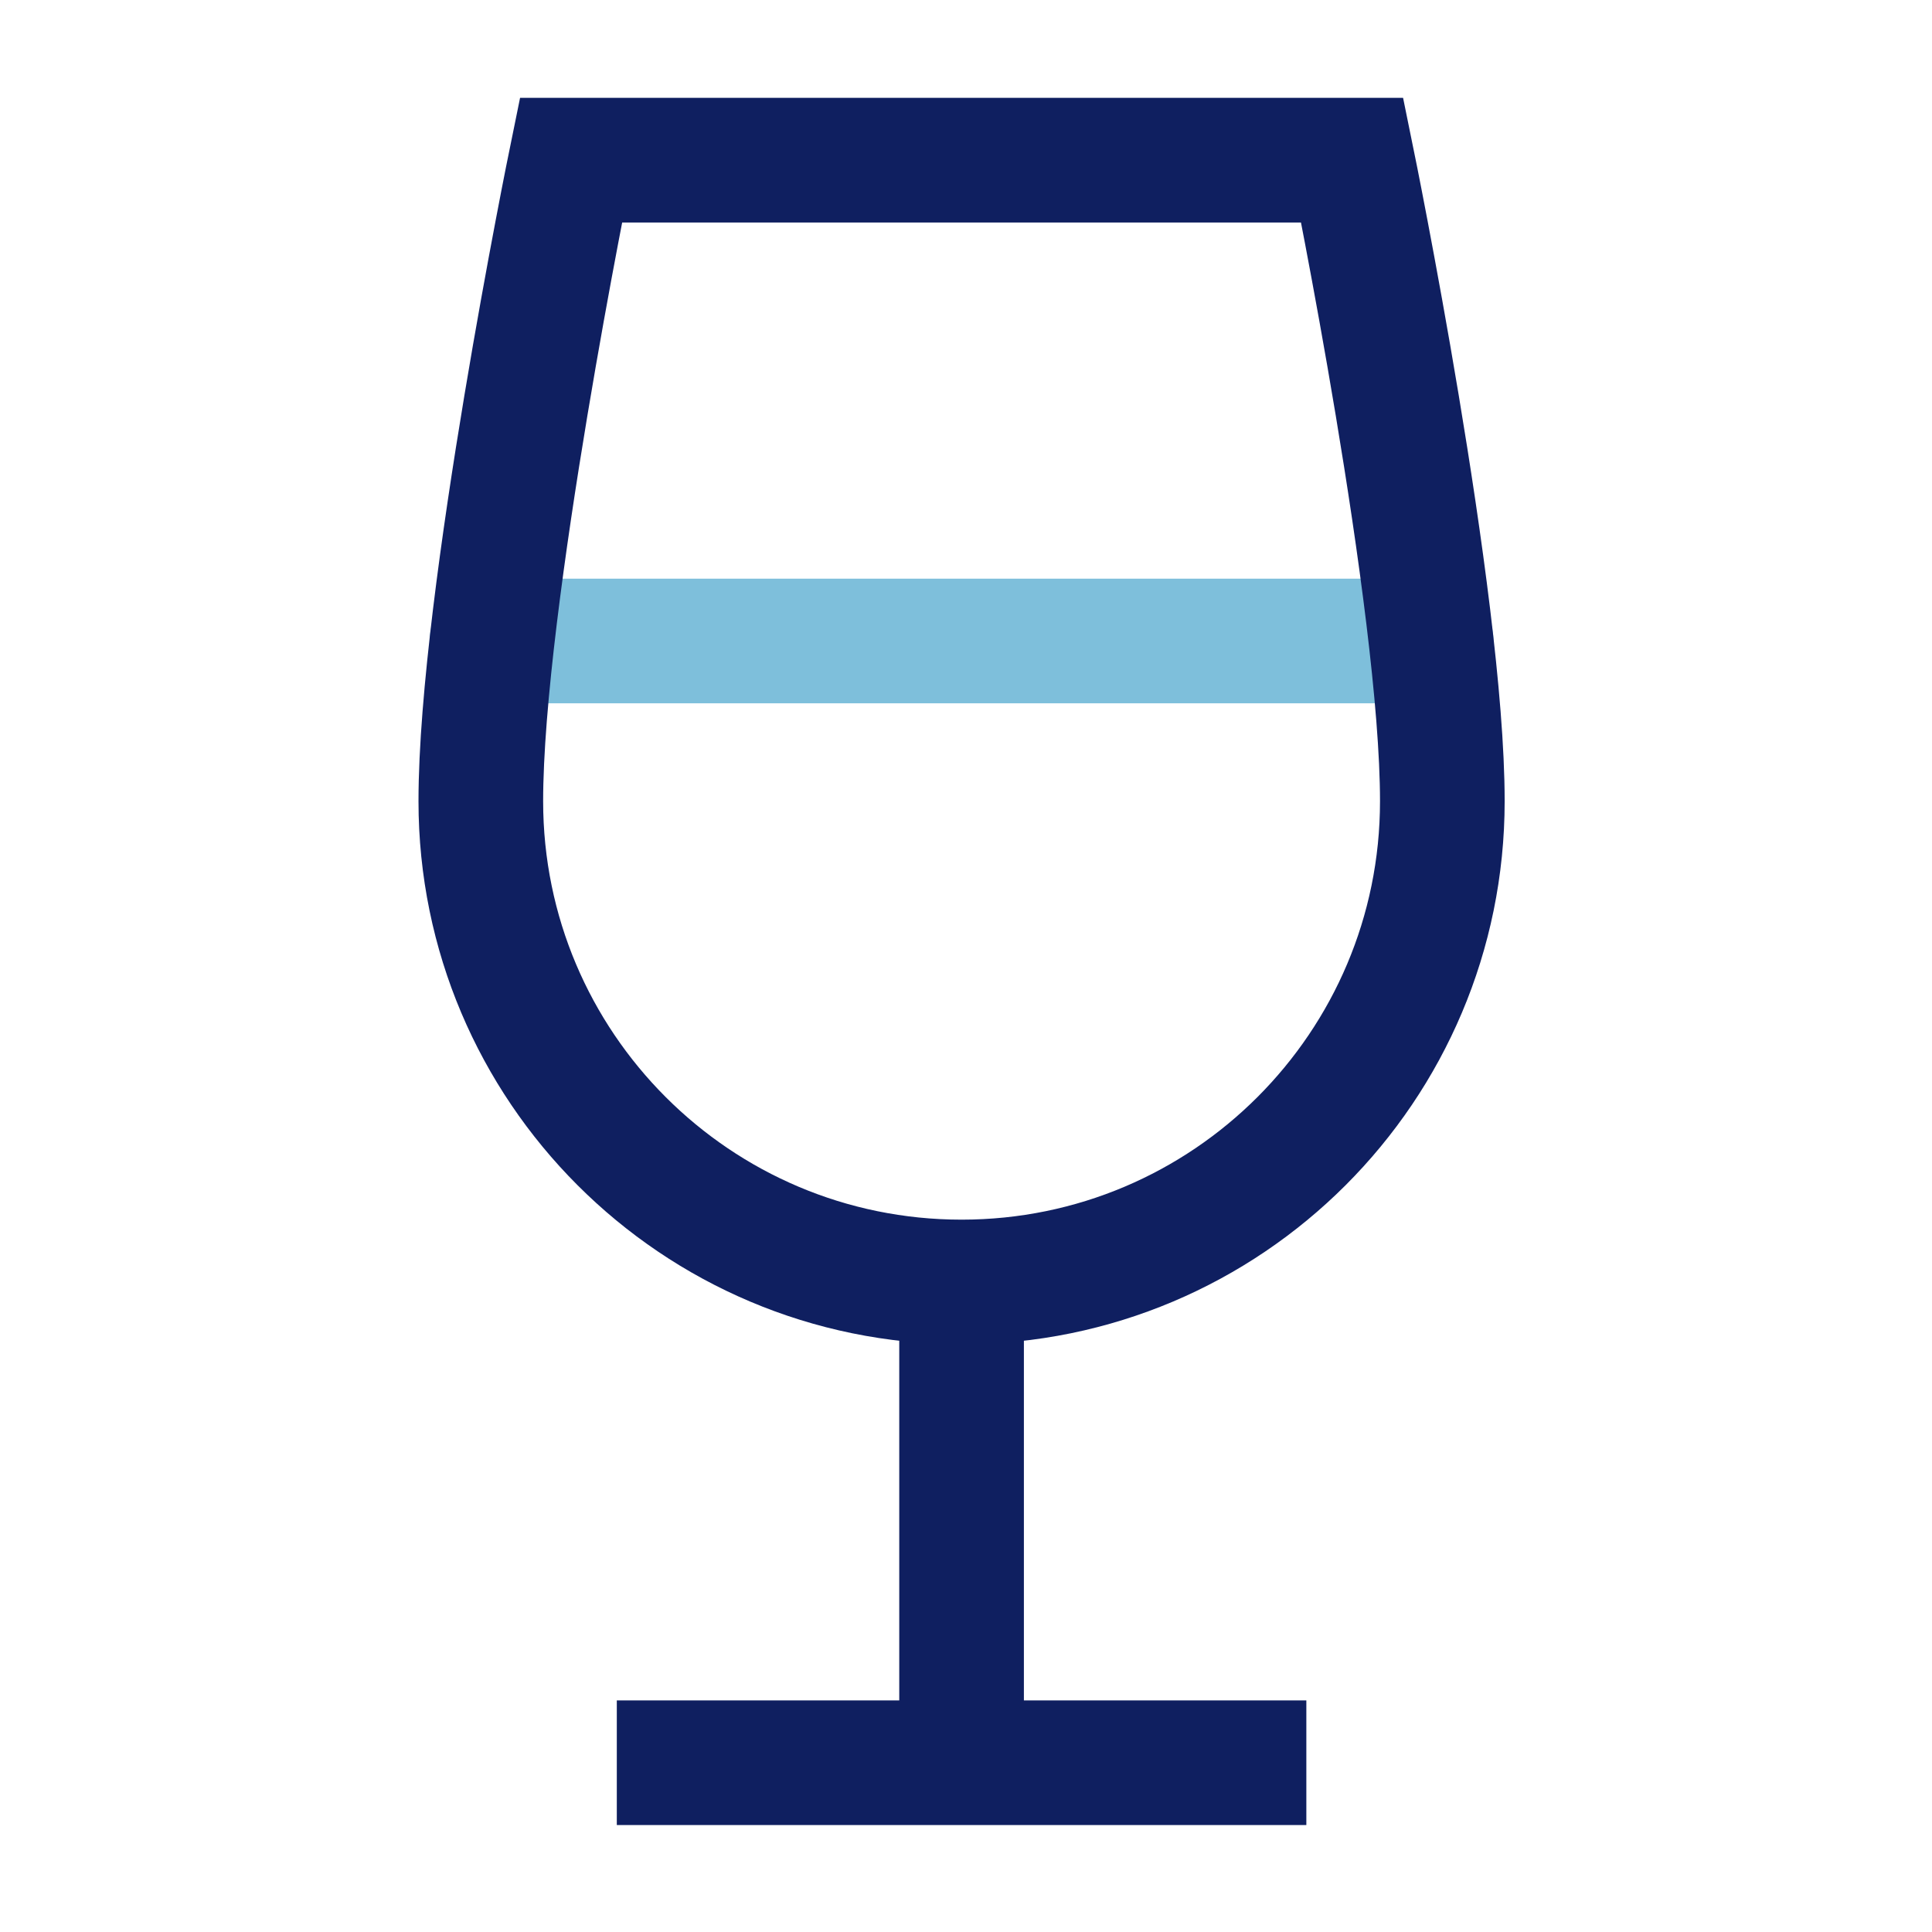
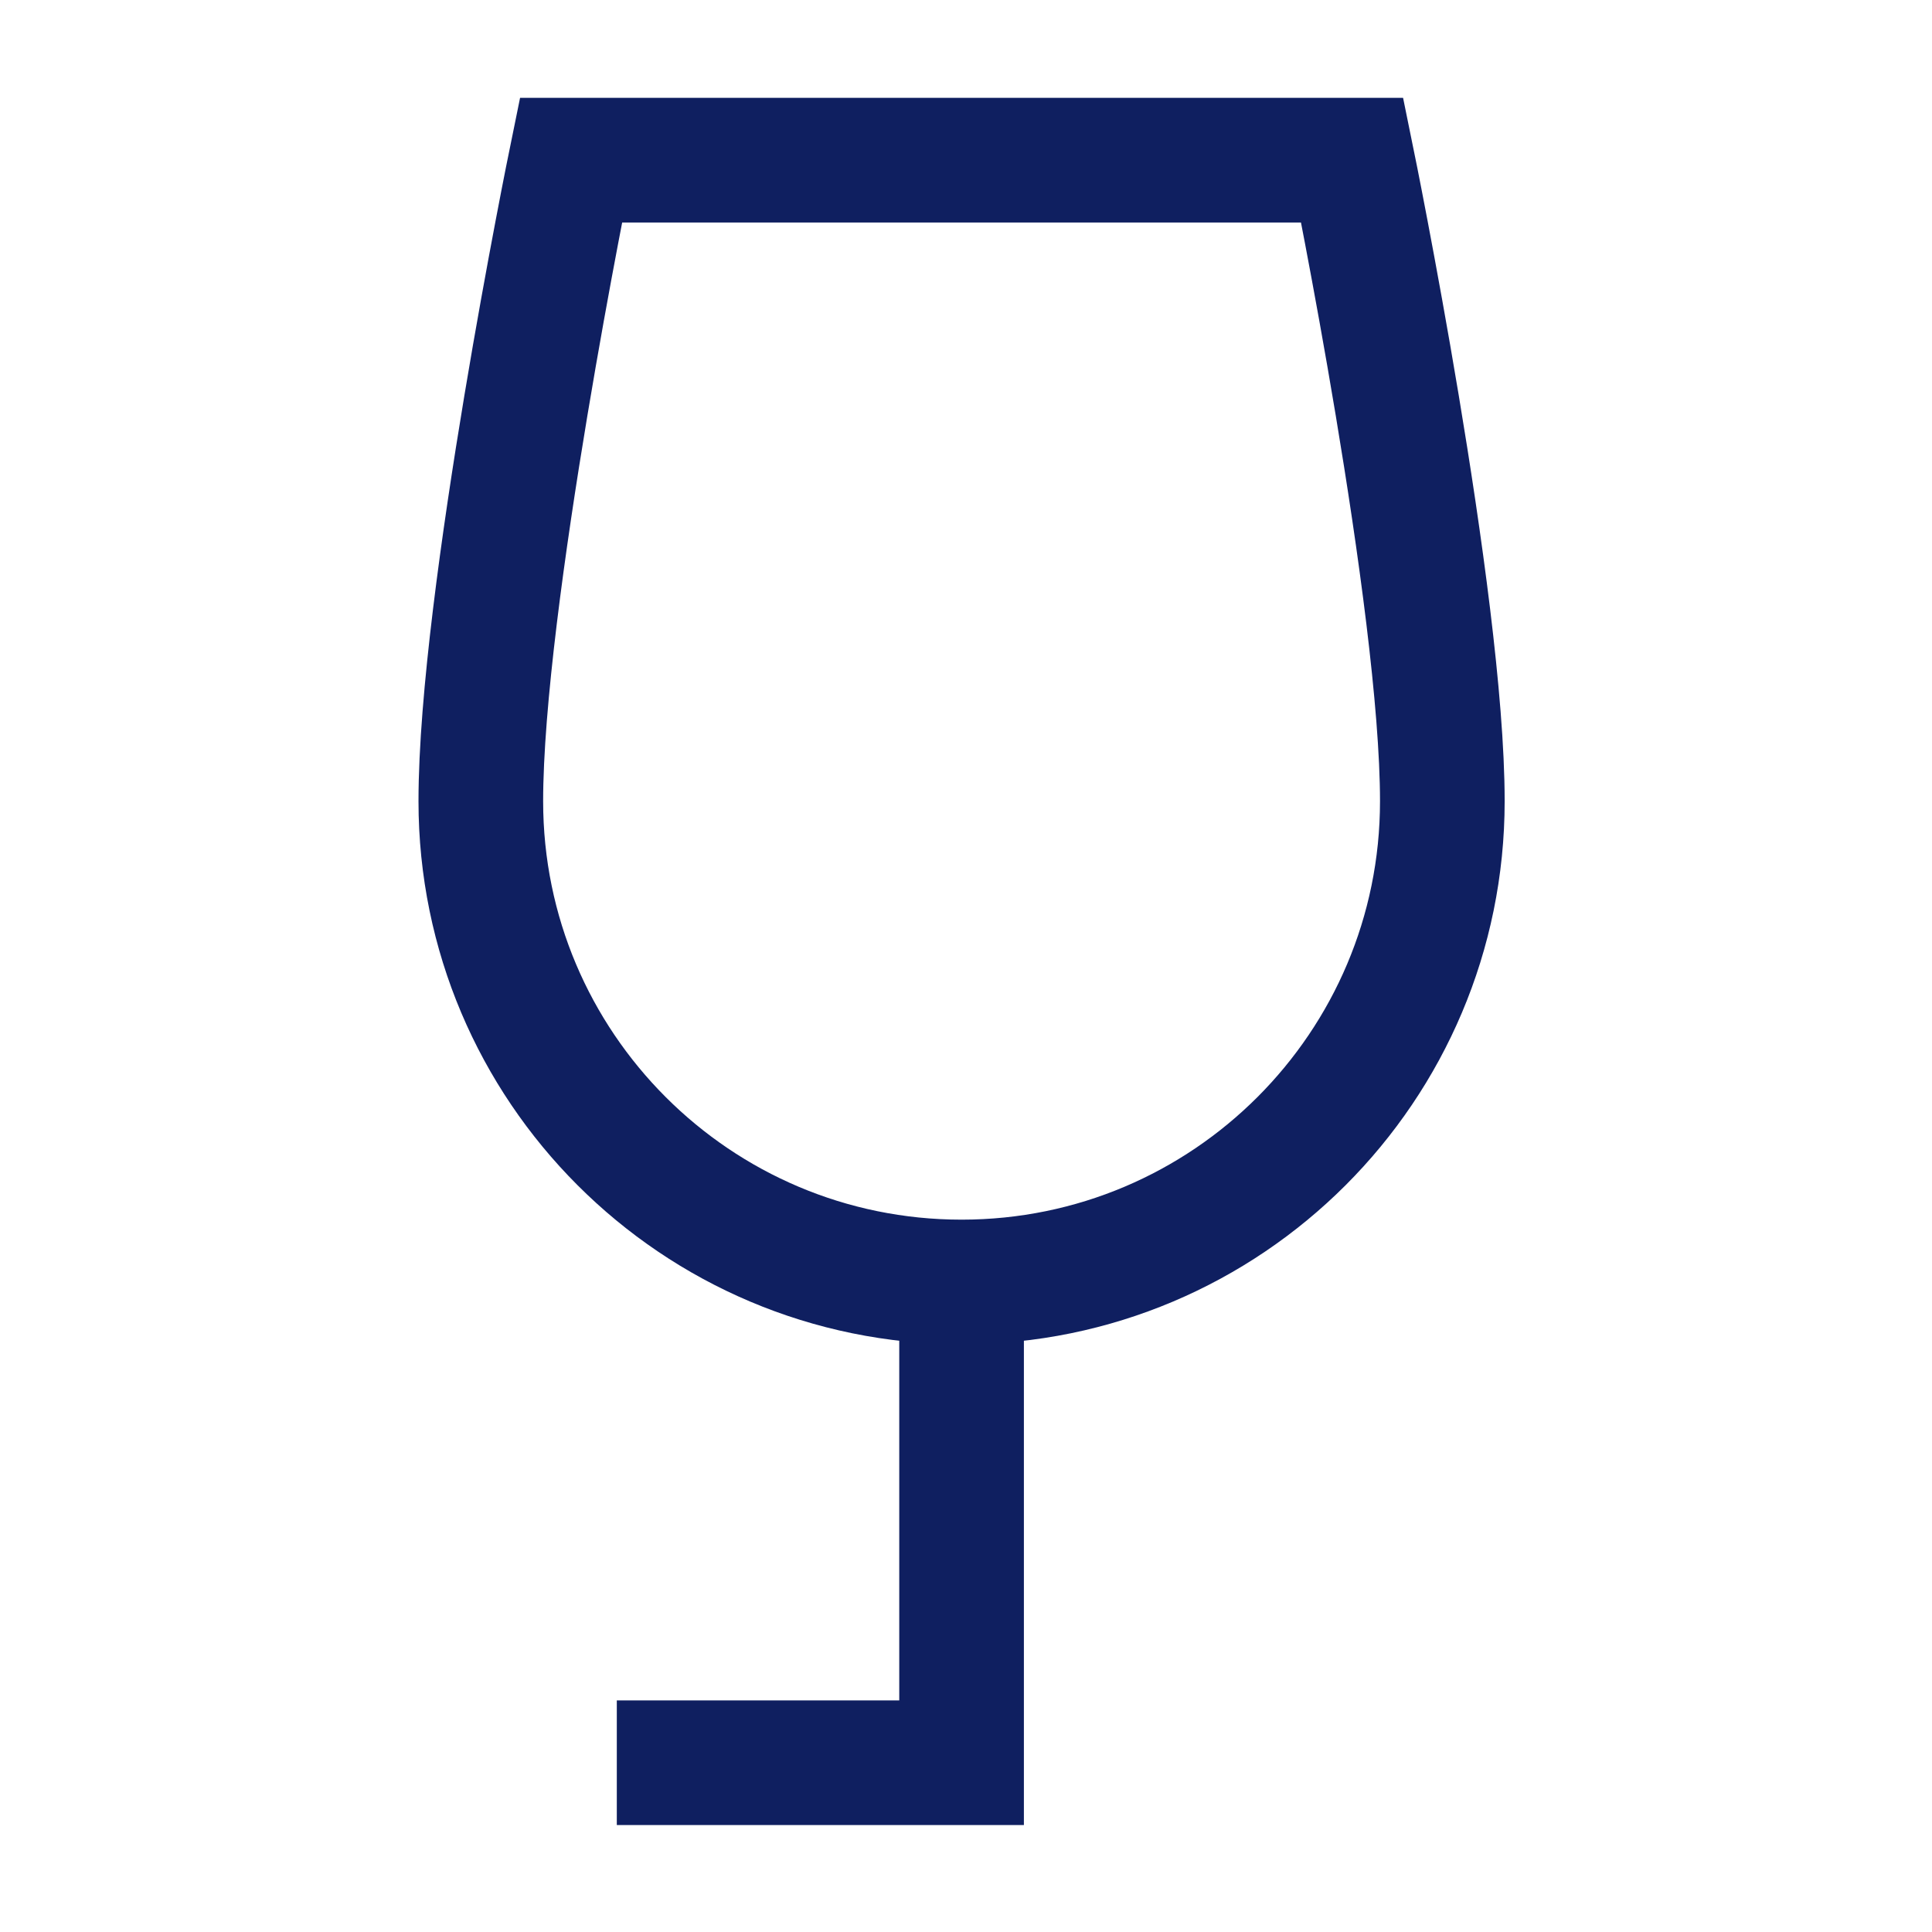
<svg xmlns="http://www.w3.org/2000/svg" width="31" height="31" viewBox="0 0 31 31" fill="none">
-   <path d="M22.963 10.285H7.895" stroke="#7EBFDB" stroke-width="2" stroke-linecap="round" stroke-linejoin="round" />
-   <path d="M15.429 20.57V28.284M15.429 20.57C11.169 20.57 7.715 17.116 7.715 12.856C7.715 9.642 9.161 2.57 9.161 2.57H21.697C21.697 2.57 23.143 9.642 23.143 12.856C23.143 17.116 19.689 20.57 15.429 20.57ZM15.429 28.284H10.897M15.429 28.284H19.961" stroke="#0F1F60" stroke-width="2" stroke-linecap="square" />
+   <path d="M15.429 20.57V28.284M15.429 20.57C11.169 20.57 7.715 17.116 7.715 12.856C7.715 9.642 9.161 2.57 9.161 2.57H21.697C21.697 2.57 23.143 9.642 23.143 12.856C23.143 17.116 19.689 20.57 15.429 20.57ZM15.429 28.284H10.897M15.429 28.284" stroke="#0F1F60" stroke-width="2" stroke-linecap="square" />
</svg>